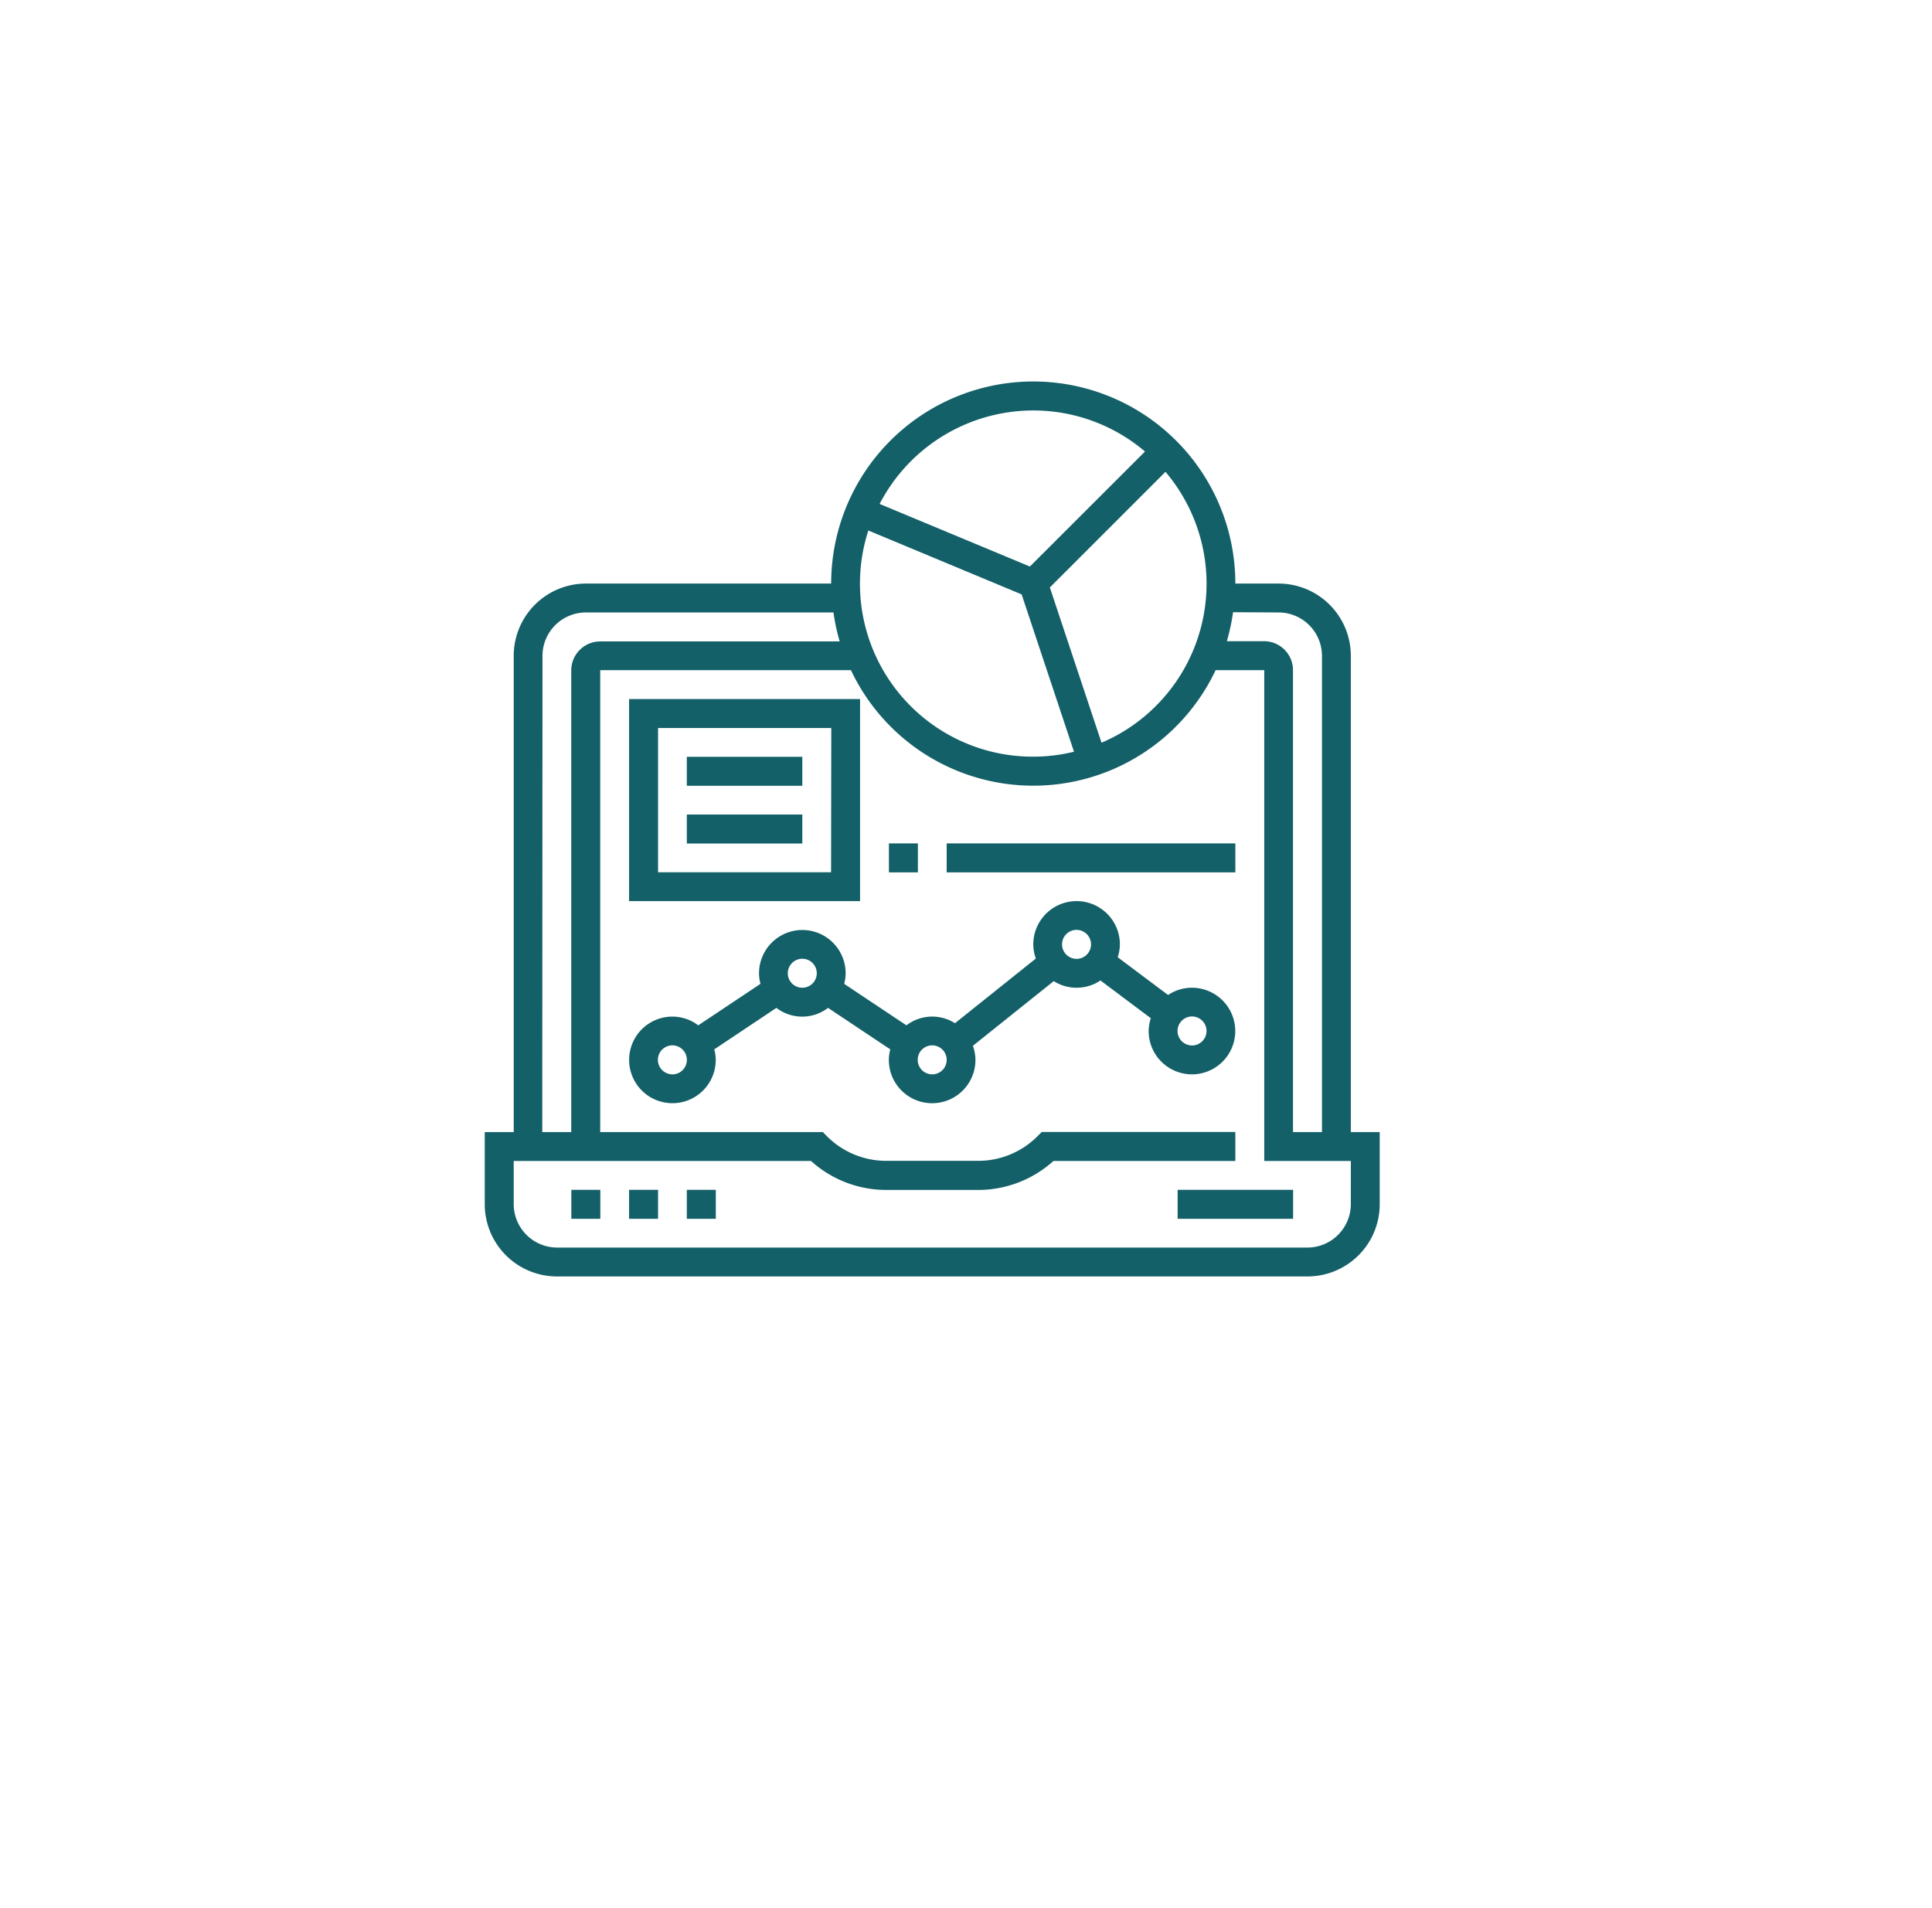
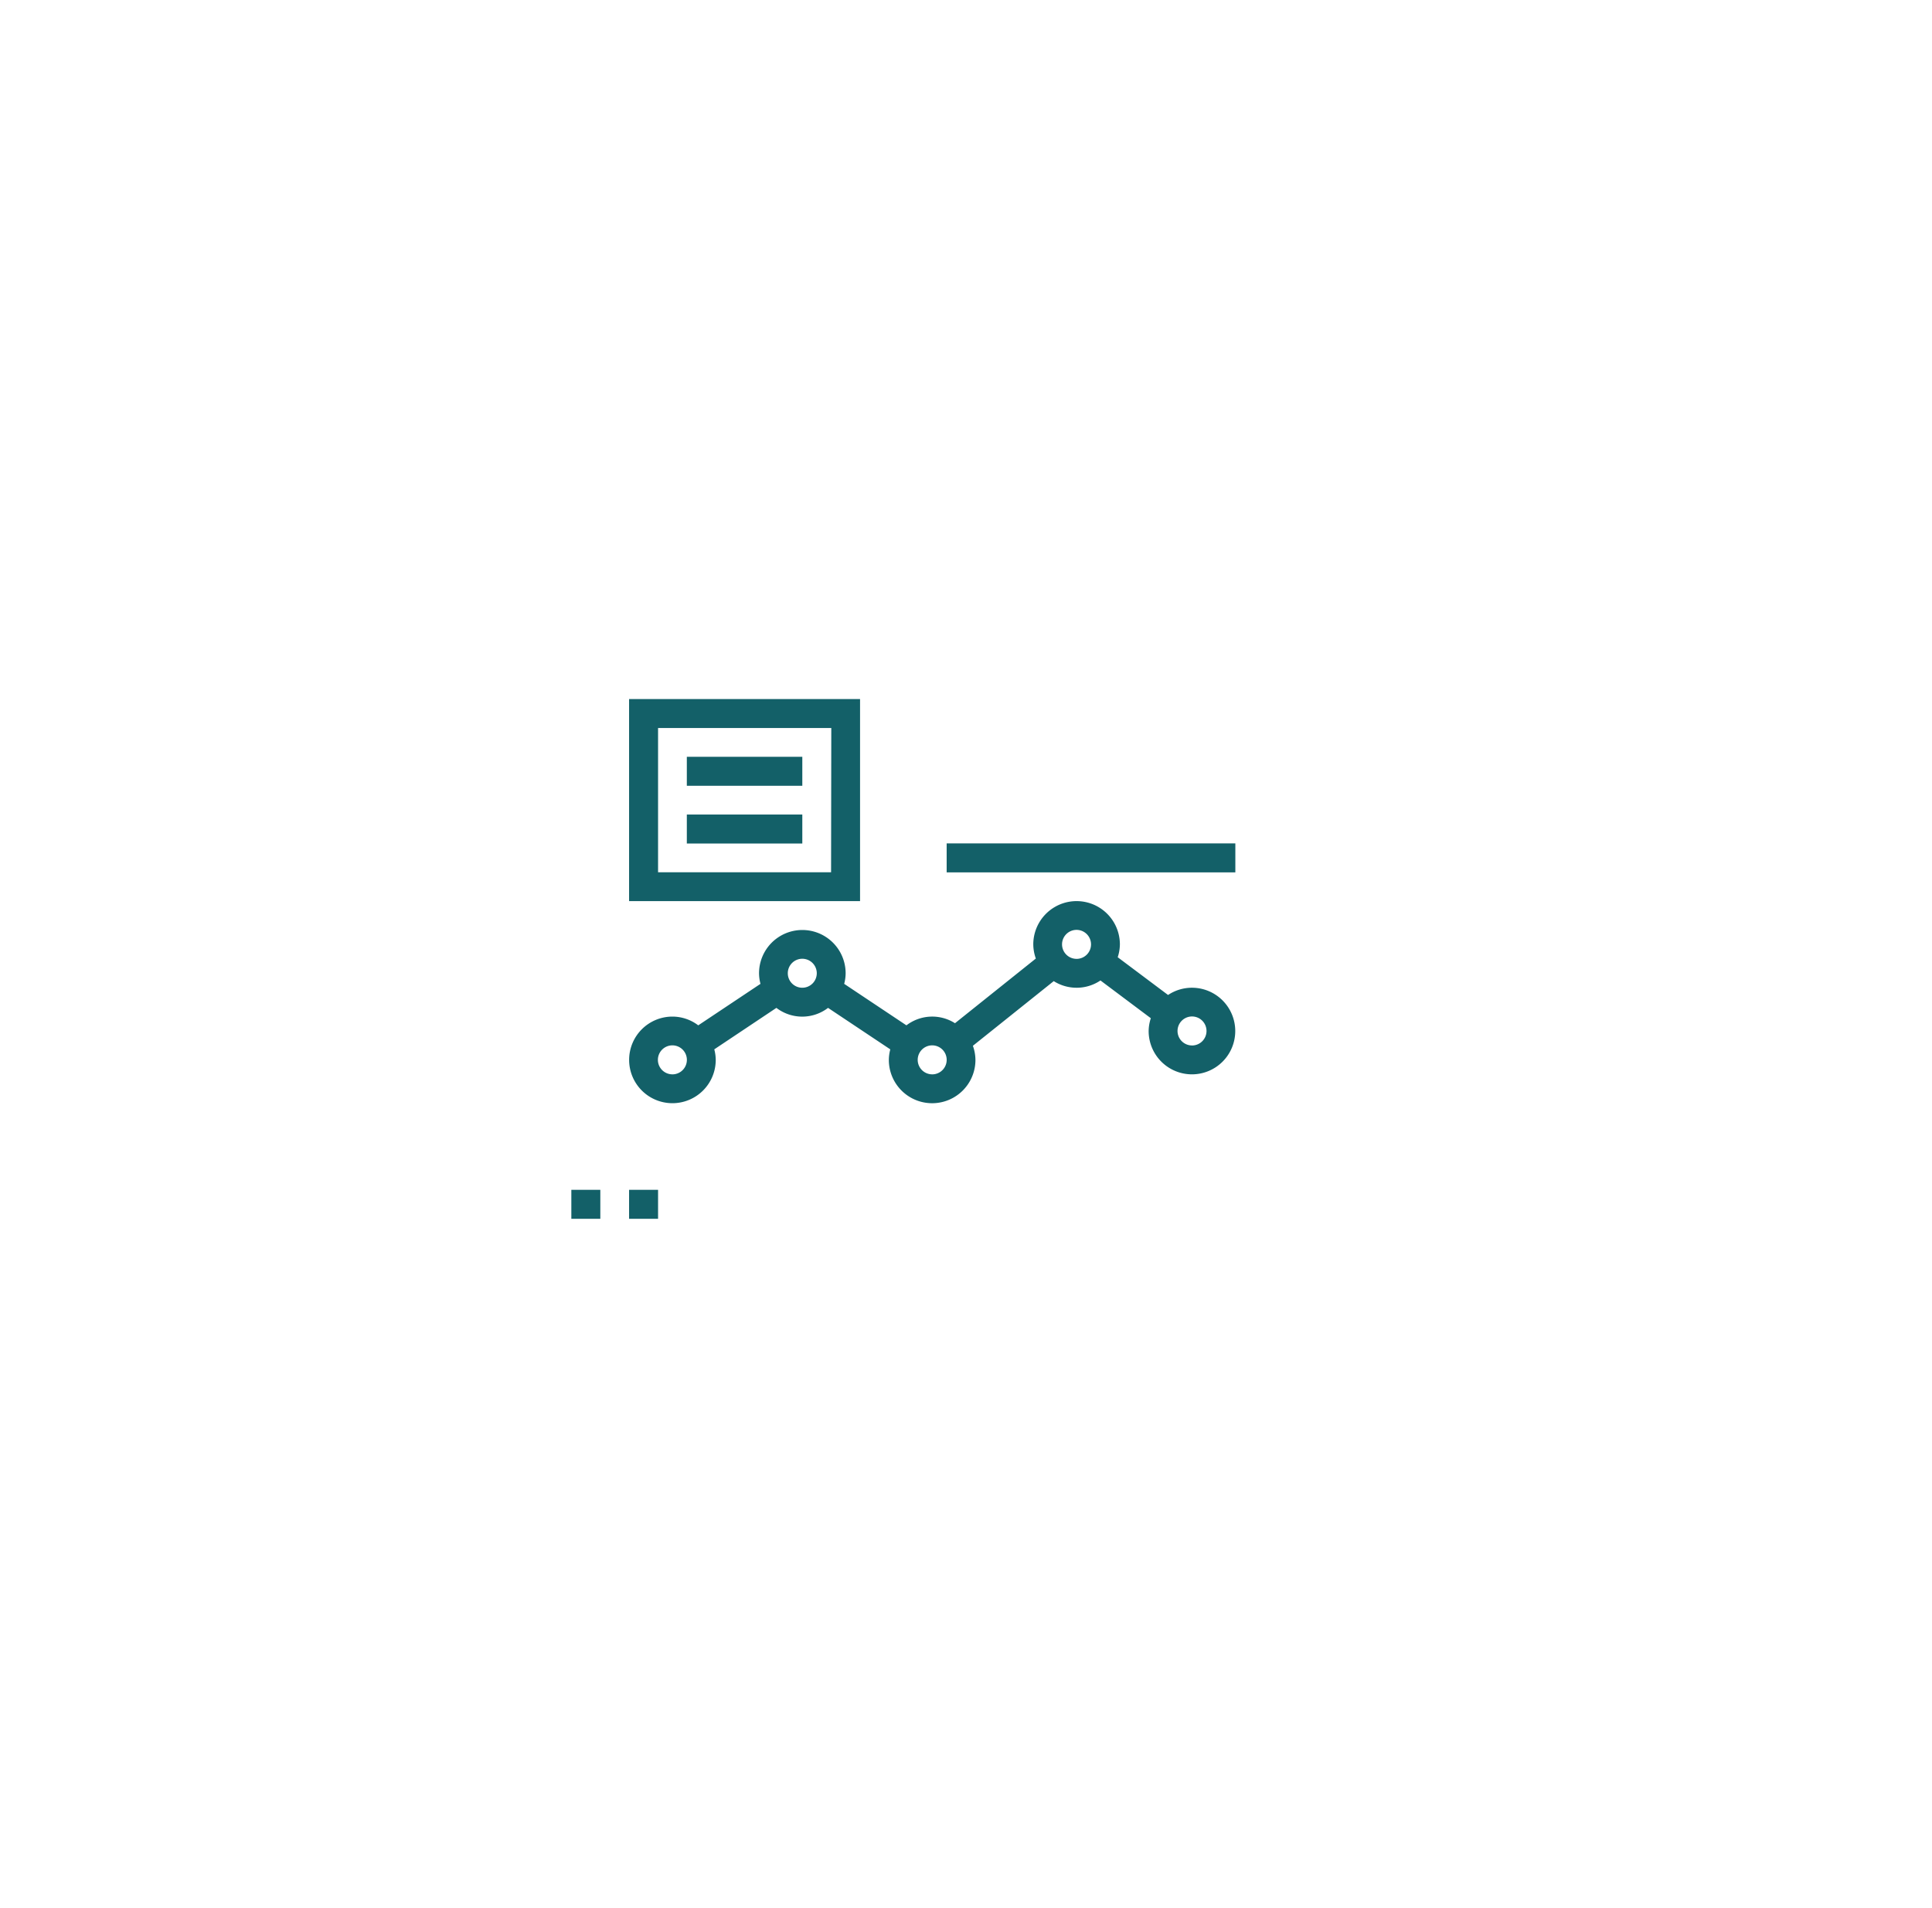
<svg xmlns="http://www.w3.org/2000/svg" width="80" height="79" viewBox="0 0 80 79">
  <defs>
    <filter id="Rechteck_907" x="0" y="0" width="80" height="79" filterUnits="userSpaceOnUse">
      <feOffset dy="3" />
      <feGaussianBlur stdDeviation="3" result="blur" />
      <feFlood flood-opacity="0.161" />
      <feComposite operator="in" in2="blur" />
      <feComposite in="SourceGraphic" />
    </filter>
  </defs>
  <g id="Icon_Umsatzauswertung" data-name="Icon Umsatzauswertung" transform="translate(-664 -1422)">
    <g transform="matrix(1, 0, 0, 1, 664, 1422)" filter="url(#Rechteck_907)">
      <rect id="Rechteck_907-2" data-name="Rechteck 907" width="62" height="61" rx="5" transform="translate(9 6)" fill="#fff" />
    </g>
    <g id="laptop" transform="translate(684.072 1437.797)">
      <path id="Pfad_3021" data-name="Pfad 3021" d="M48,448h1.2v1.2H48Zm0,0" transform="translate(-44.414 -414.528)" fill="#136068" />
      <path id="Pfad_3022" data-name="Pfad 3022" d="M80,448h1.2v1.2H80Zm0,0" transform="translate(-74.023 -414.528)" fill="#136068" />
-       <path id="Pfad_3023" data-name="Pfad 3023" d="M112,448h1.2v1.2H112Zm0,0" transform="translate(-103.632 -414.528)" fill="#136068" />
-       <path id="Pfad_3024" data-name="Pfad 3024" d="M384,448h4.782v1.2H384Zm0,0" transform="translate(-355.309 -414.528)" fill="#136068" />
-       <path id="Pfad_3025" data-name="Pfad 3025" d="M35.863,31.081V11.357a2.992,2.992,0,0,0-2.989-2.989H31.081a8.368,8.368,0,1,0-16.736,0H4.184A2.992,2.992,0,0,0,1.2,11.357V31.081H0V34.07a2.992,2.992,0,0,0,2.989,2.989H34.07a2.992,2.992,0,0,0,2.989-2.989V31.081ZM32.875,9.564a1.8,1.8,0,0,1,1.793,1.793V31.081h-1.2V11.954a1.2,1.2,0,0,0-1.2-1.2H30.729a8.31,8.31,0,0,0,.257-1.2ZM15.888,6.172l6.344,2.644L24.4,15.331a7.161,7.161,0,0,1-8.516-9.159Zm9.652,8.786L23.4,8.529l4.788-4.788A7.159,7.159,0,0,1,25.54,14.958ZM22.713,1.2A7.139,7.139,0,0,1,27.34,2.9L22.574,7.662,16.351,5.07A7.174,7.174,0,0,1,22.713,1.2ZM2.391,11.357A1.8,1.8,0,0,1,4.184,9.564H14.441a8.231,8.231,0,0,0,.257,1.2H4.782a1.2,1.2,0,0,0-1.2,1.2V31.081h-1.2ZM35.863,34.07a1.8,1.8,0,0,1-1.793,1.793H2.989A1.8,1.8,0,0,1,1.2,34.07V32.277H13.51a4.645,4.645,0,0,0,3.124,1.2h3.791a4.645,4.645,0,0,0,3.124-1.2h7.532v-1.2H23.064l-.175.175a3.46,3.46,0,0,1-2.464,1.02H16.633a3.461,3.461,0,0,1-2.464-1.02L14,31.081H4.782V11.954H15.164a8.35,8.35,0,0,0,15.1,0h2.014V32.277h3.586Zm0,0" fill="#136068" />
      <path id="Pfad_3026" data-name="Pfad 3026" d="M103.311,291.586a1.783,1.783,0,0,0-.993.3l-2.085-1.563a1.767,1.767,0,0,0,.09-.531,1.793,1.793,0,0,0-3.586,0,1.775,1.775,0,0,0,.106.585l-3.348,2.678a1.757,1.757,0,0,0-2.011.088l-2.577-1.718a1.754,1.754,0,0,0,.06-.437,1.793,1.793,0,0,0-3.586,0,1.753,1.753,0,0,0,.06.437l-2.577,1.718a1.774,1.774,0,0,0-1.069-.362,1.793,1.793,0,1,0,1.793,1.793,1.754,1.754,0,0,0-.06-.437L86.1,292.42a1.76,1.76,0,0,0,2.139,0l2.577,1.718a1.757,1.757,0,0,0-.06.437,1.793,1.793,0,1,0,3.586,0,1.774,1.774,0,0,0-.106-.585l3.348-2.678a1.77,1.77,0,0,0,1.935-.027l2.085,1.563a1.766,1.766,0,0,0-.09.531,1.793,1.793,0,1,0,1.793-1.793Zm-21.518,3.586a.6.6,0,1,1,.6-.6A.6.6,0,0,1,81.793,295.173Zm5.379-3.586a.6.6,0,1,1,.6-.6A.6.6,0,0,1,87.173,291.586Zm5.379,3.586a.6.6,0,1,1,.6-.6A.6.6,0,0,1,92.552,295.173Zm5.977-4.782a.6.6,0,1,1,.6-.6A.6.6,0,0,1,98.529,290.391Zm4.782,3.586a.6.6,0,1,1,.6-.6A.6.6,0,0,1,103.311,293.977Zm0,0" transform="translate(-74.023 -266.482)" fill="#136068" />
      <path id="Pfad_3027" data-name="Pfad 3027" d="M89.564,176H80v8.368h9.564Zm-1.2,7.173H81.2V177.2h7.173Zm0,0" transform="translate(-74.023 -162.85)" fill="#136068" />
      <path id="Pfad_3028" data-name="Pfad 3028" d="M112,208h4.782v1.2H112Zm0,0" transform="translate(-103.632 -192.459)" fill="#136068" />
      <path id="Pfad_3029" data-name="Pfad 3029" d="M112,240h4.782v1.2H112Zm0,0" transform="translate(-103.632 -222.068)" fill="#136068" />
-       <path id="Pfad_3030" data-name="Pfad 3030" d="M224,256h1.2v1.2H224Zm0,0" transform="translate(-207.264 -236.873)" fill="#136068" />
      <path id="Pfad_3031" data-name="Pfad 3031" d="M256,256h11.954v1.2H256Zm0,0" transform="translate(-236.873 -236.873)" fill="#136068" />
    </g>
  </g>
</svg>